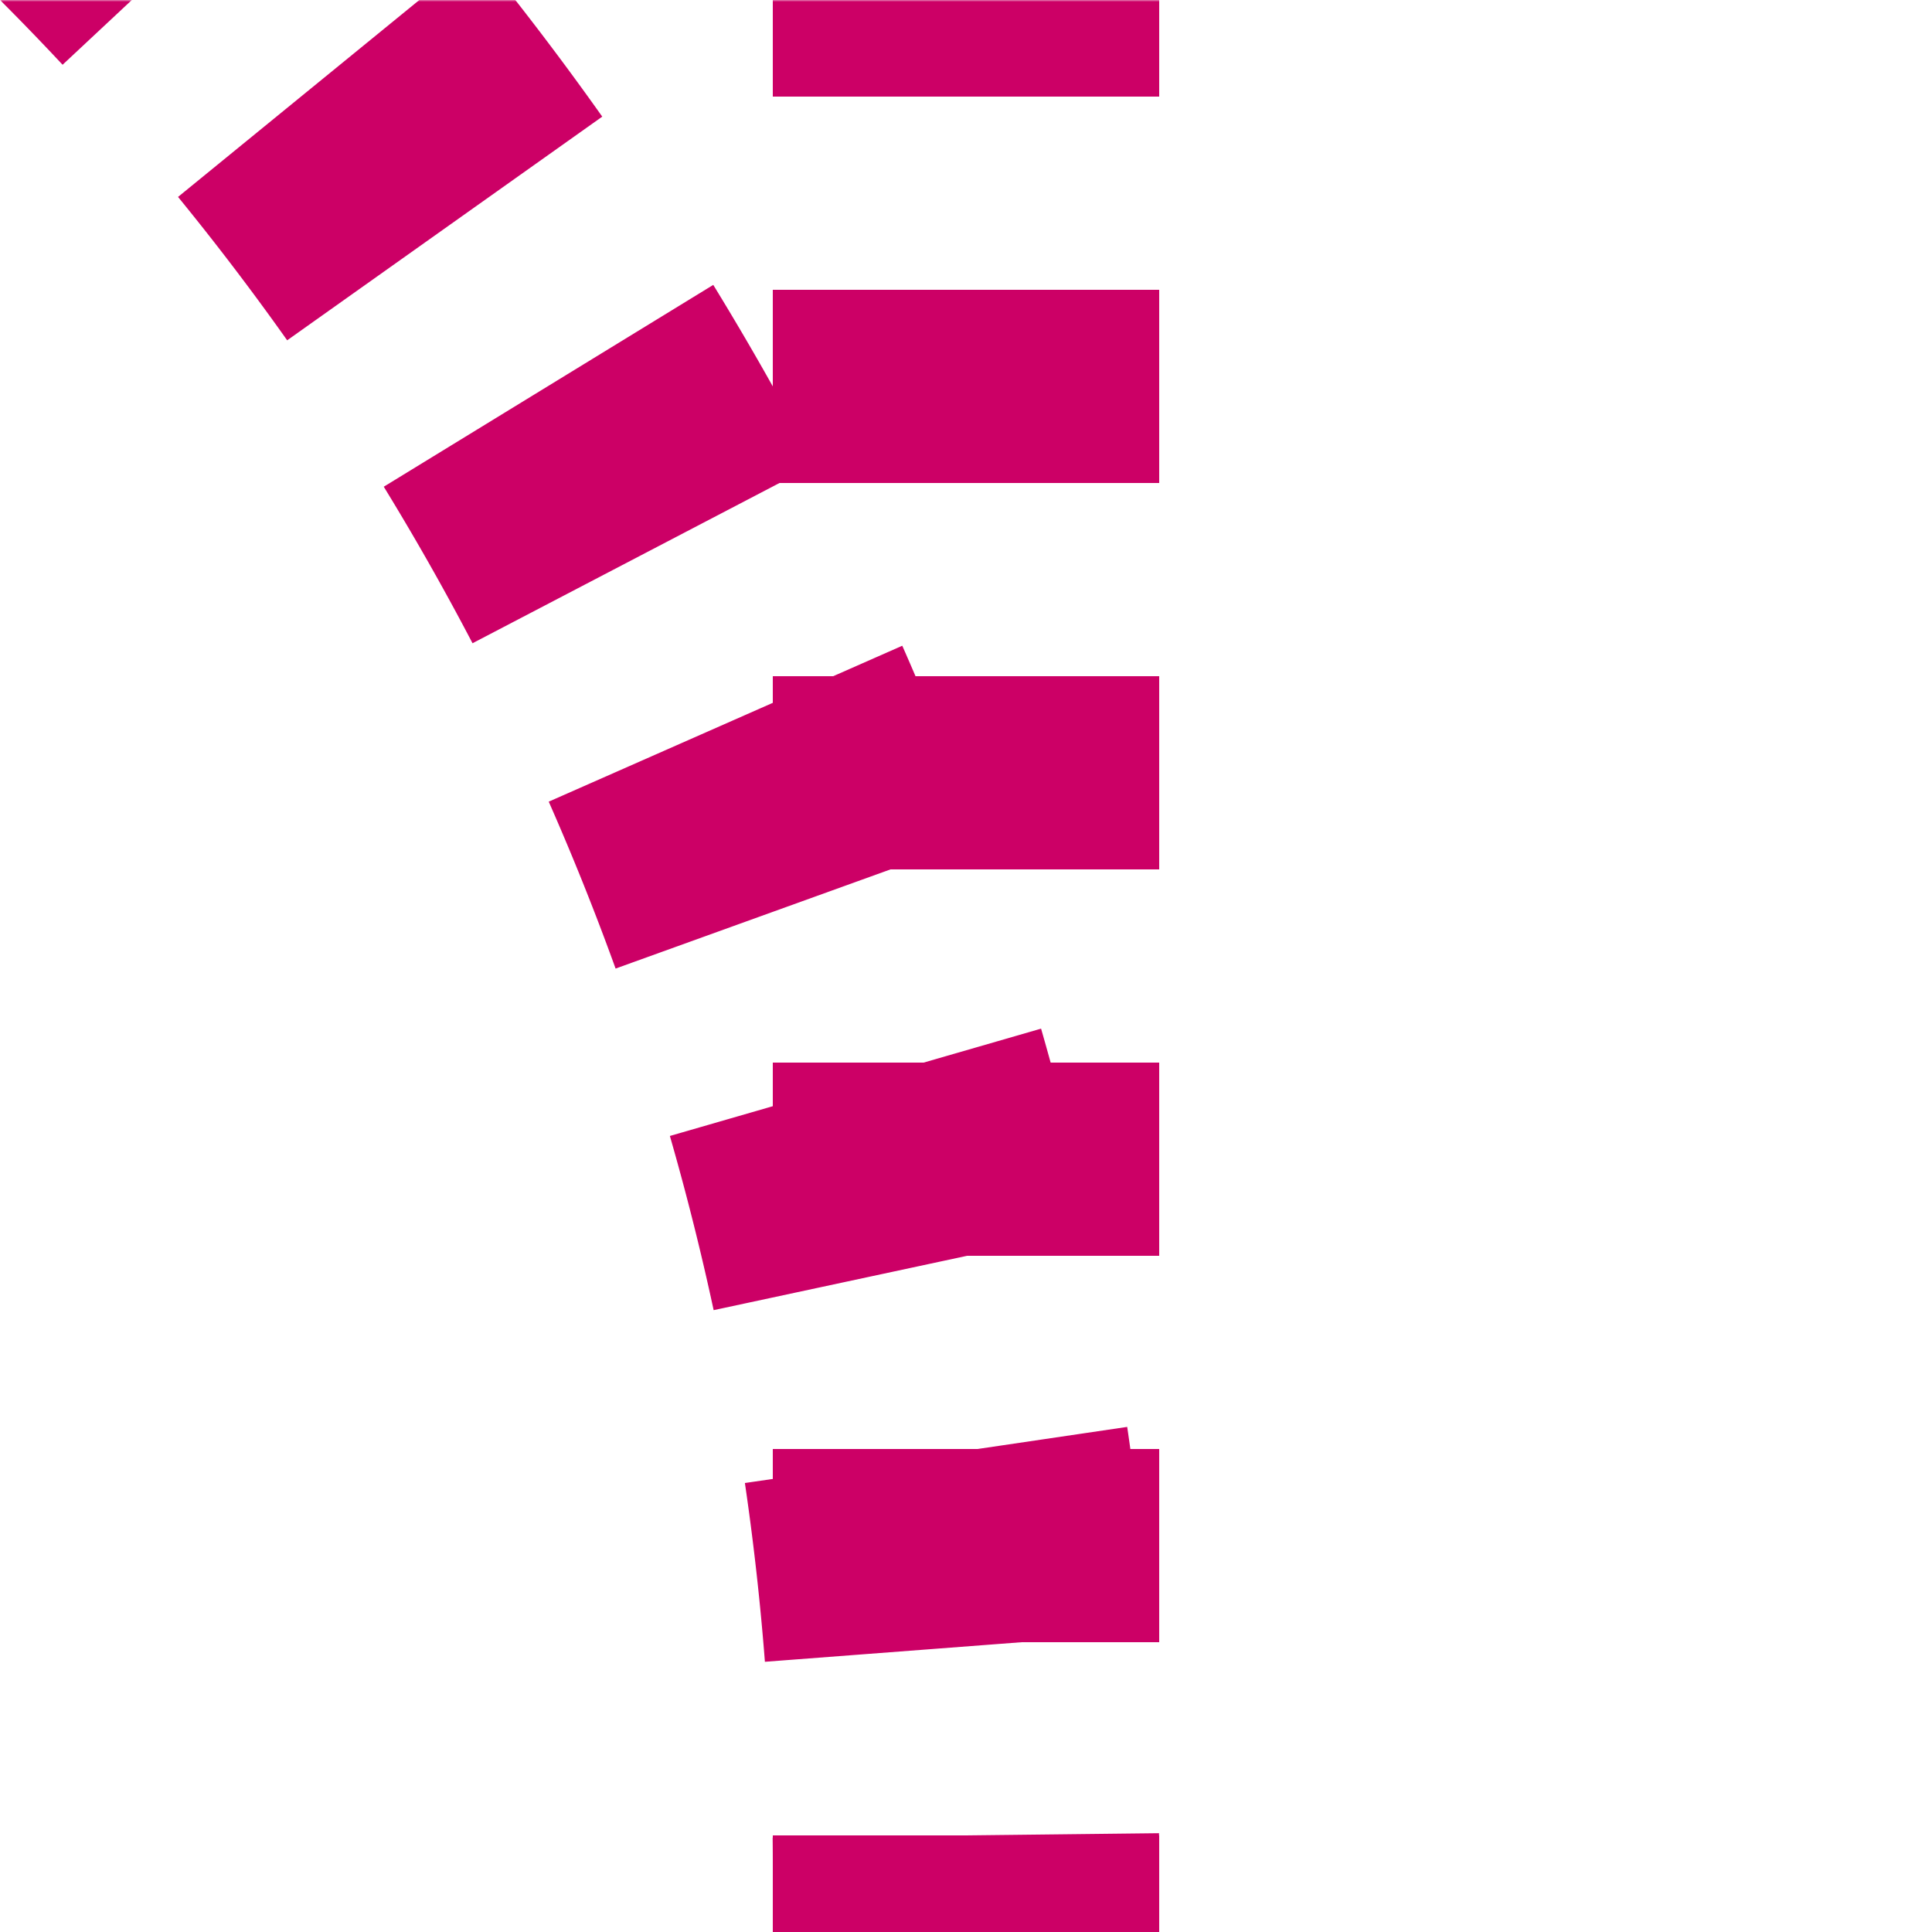
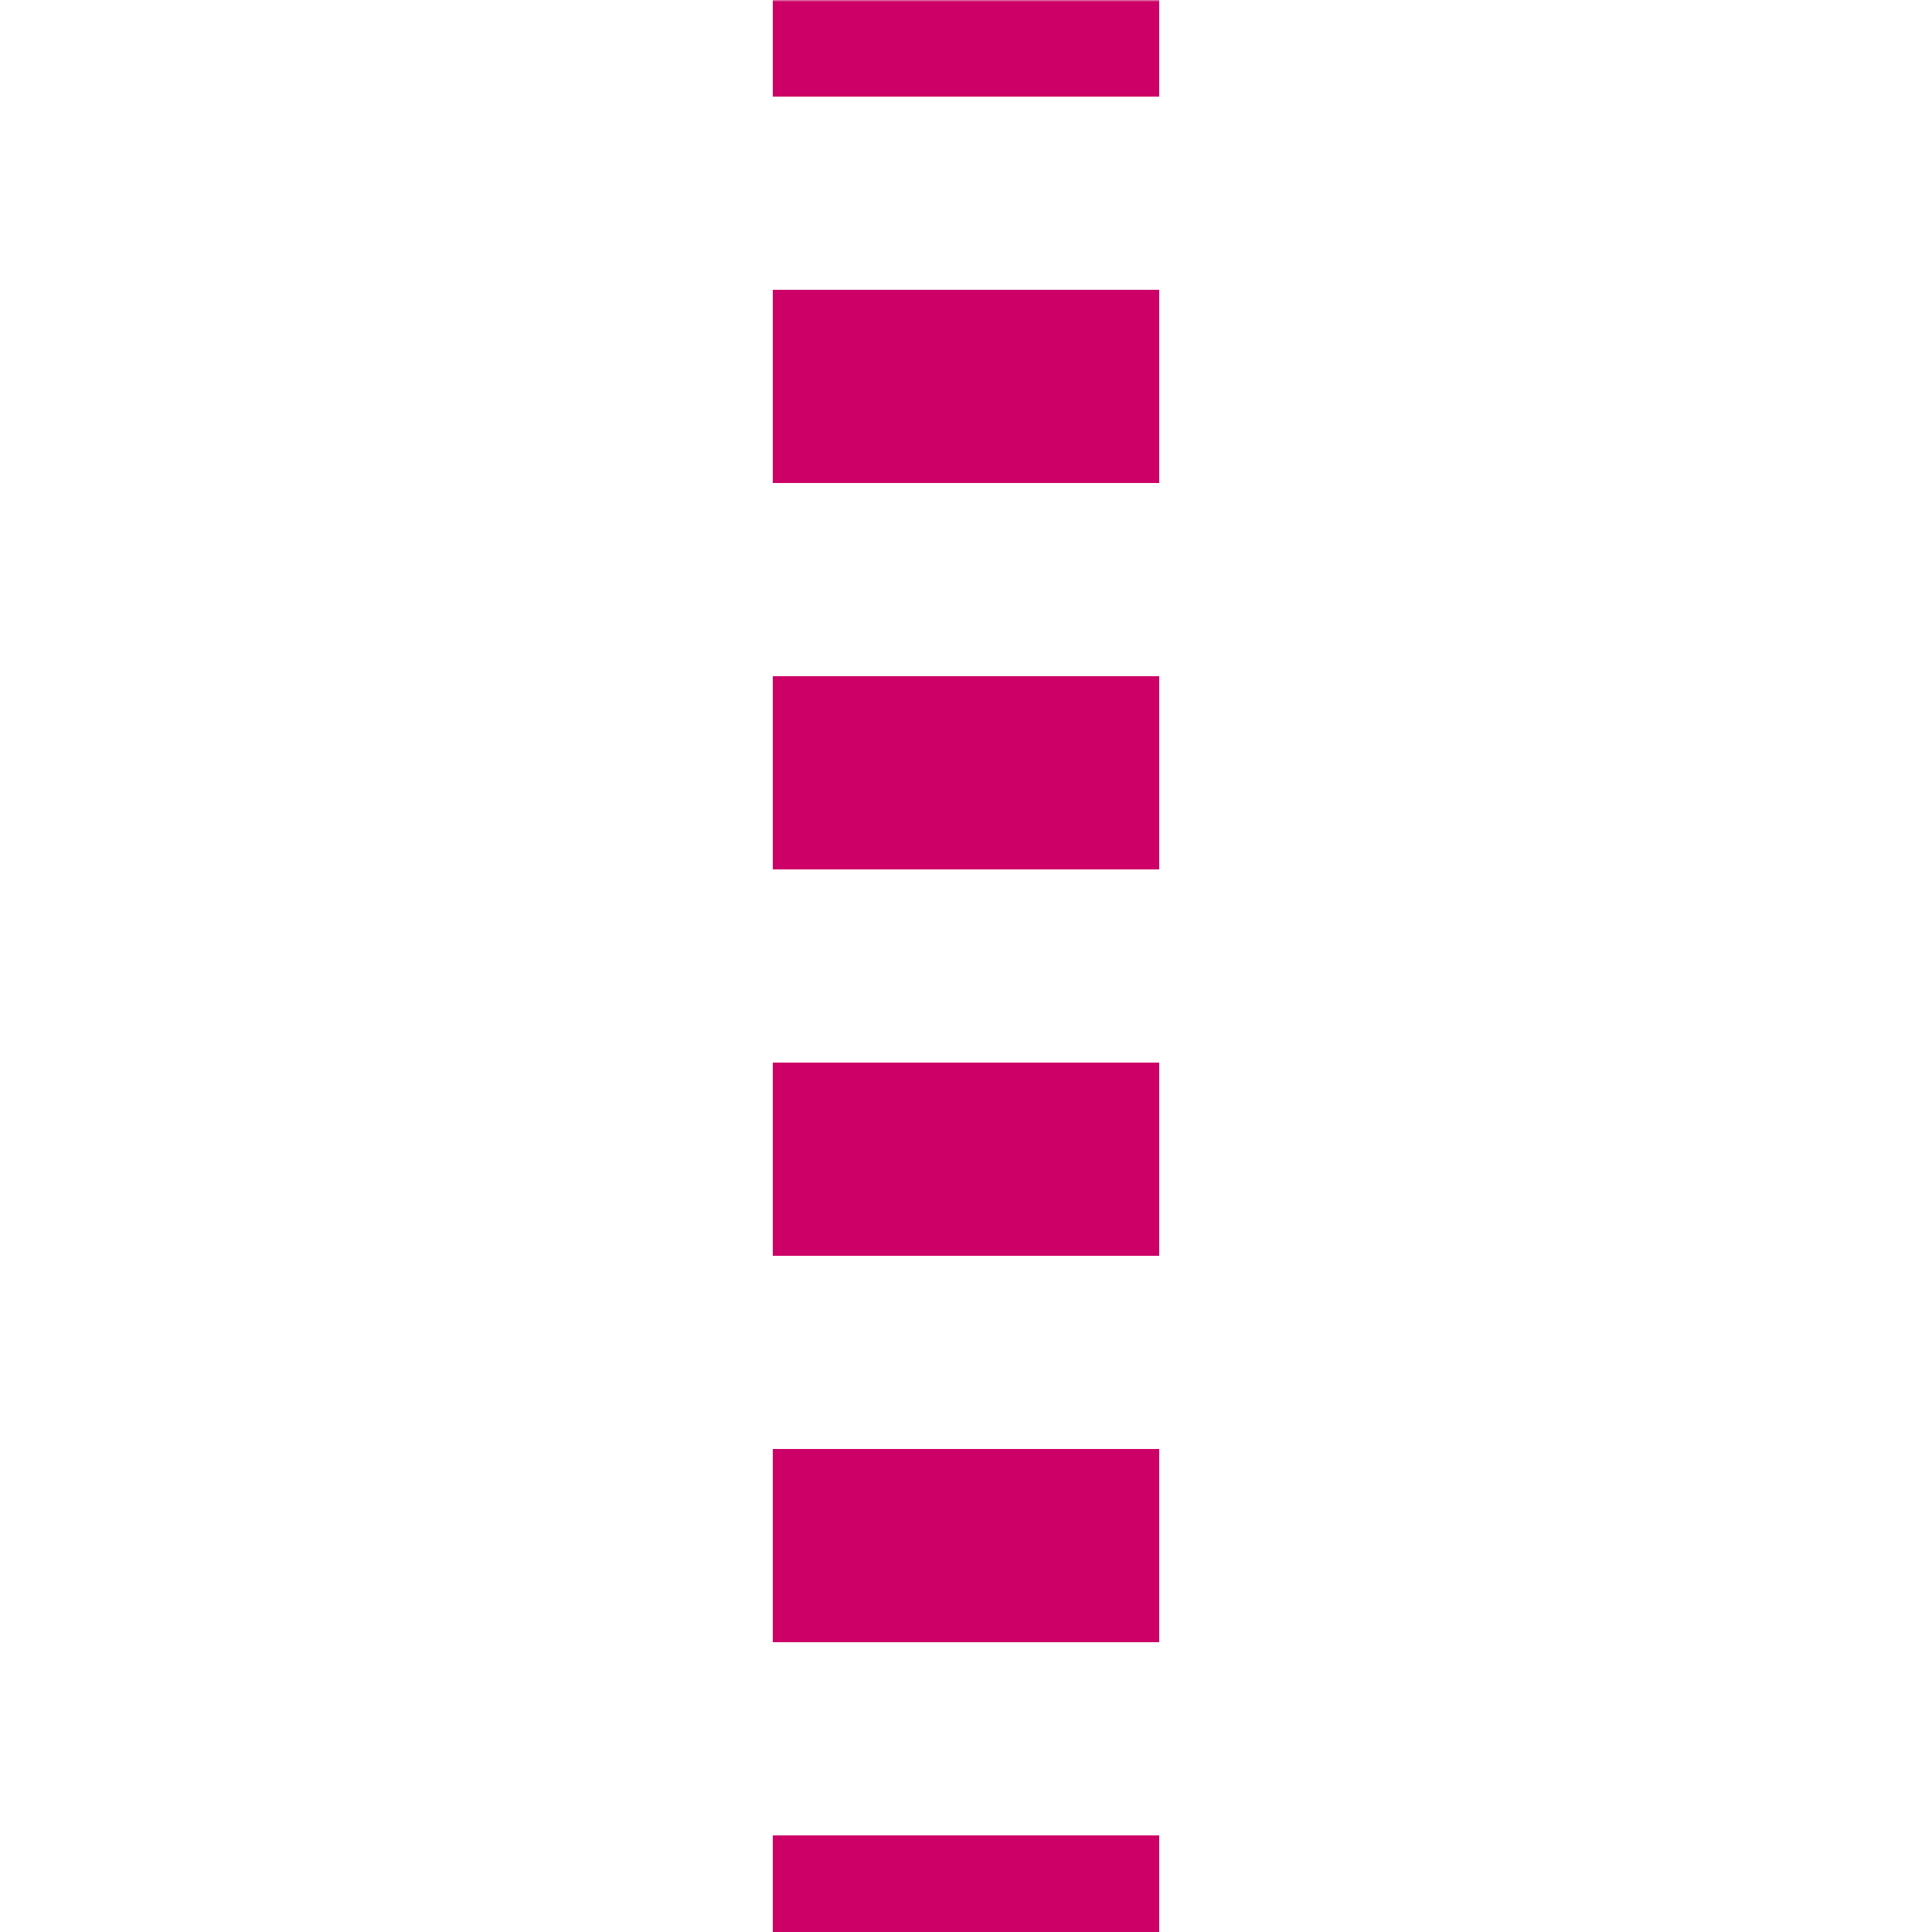
<svg xmlns="http://www.w3.org/2000/svg" width="500" height="500">
  <title>tkABZg+4 ruby</title>
  <defs>
    <mask id="1">
      <circle r="999" fill="#FFF" />
-       <path d="M -482.84,-250 A 732.84,732.84 0 0 1 250,482.84 V 500 0" stroke-width="20" stroke="#000" fill="none" />
    </mask>
  </defs>
  <g mask="url(#1)" stroke="#CC0066" stroke-width="100" fill="none">
-     <path d="M 250,525 V 482.84 A 732.84,732.84 0 0 0 -482.84,-250" stroke-dasharray="50,48.79" />
+     <path d="M 250,525 V 482.84 " stroke-dasharray="50,48.79" />
    <path d="M 250,525 V 0" stroke-dasharray="50" />
  </g>
</svg>